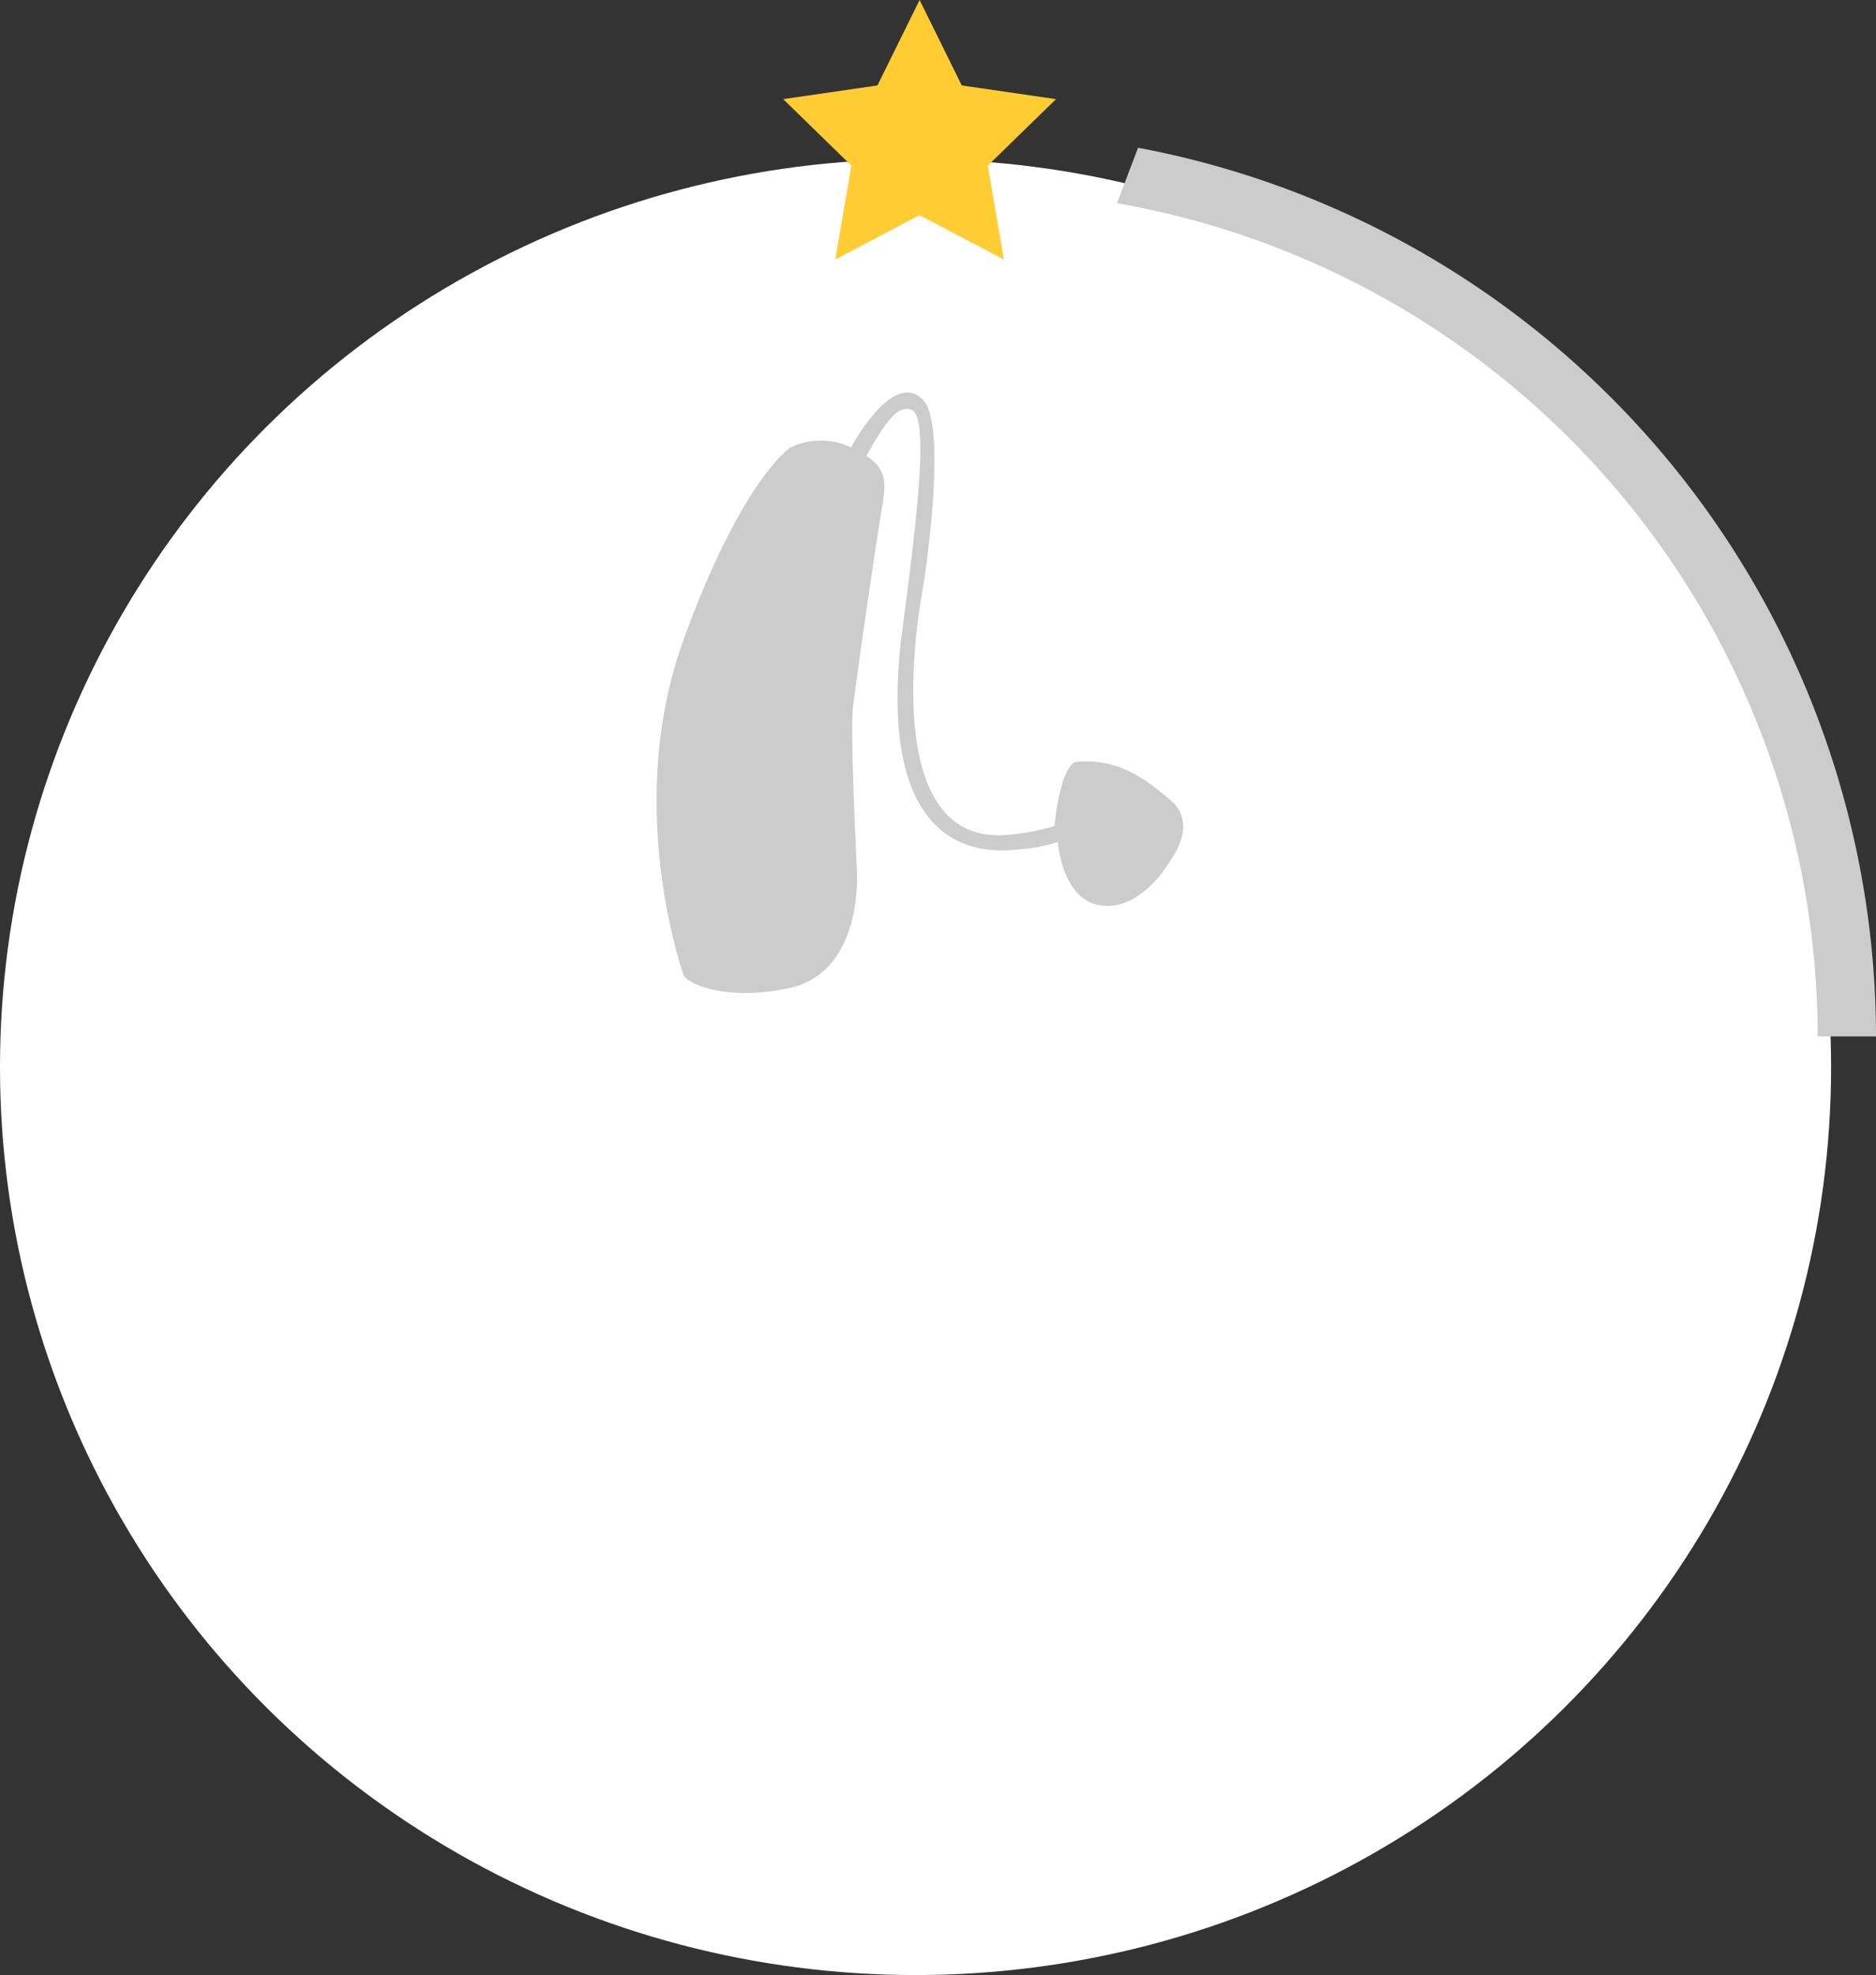
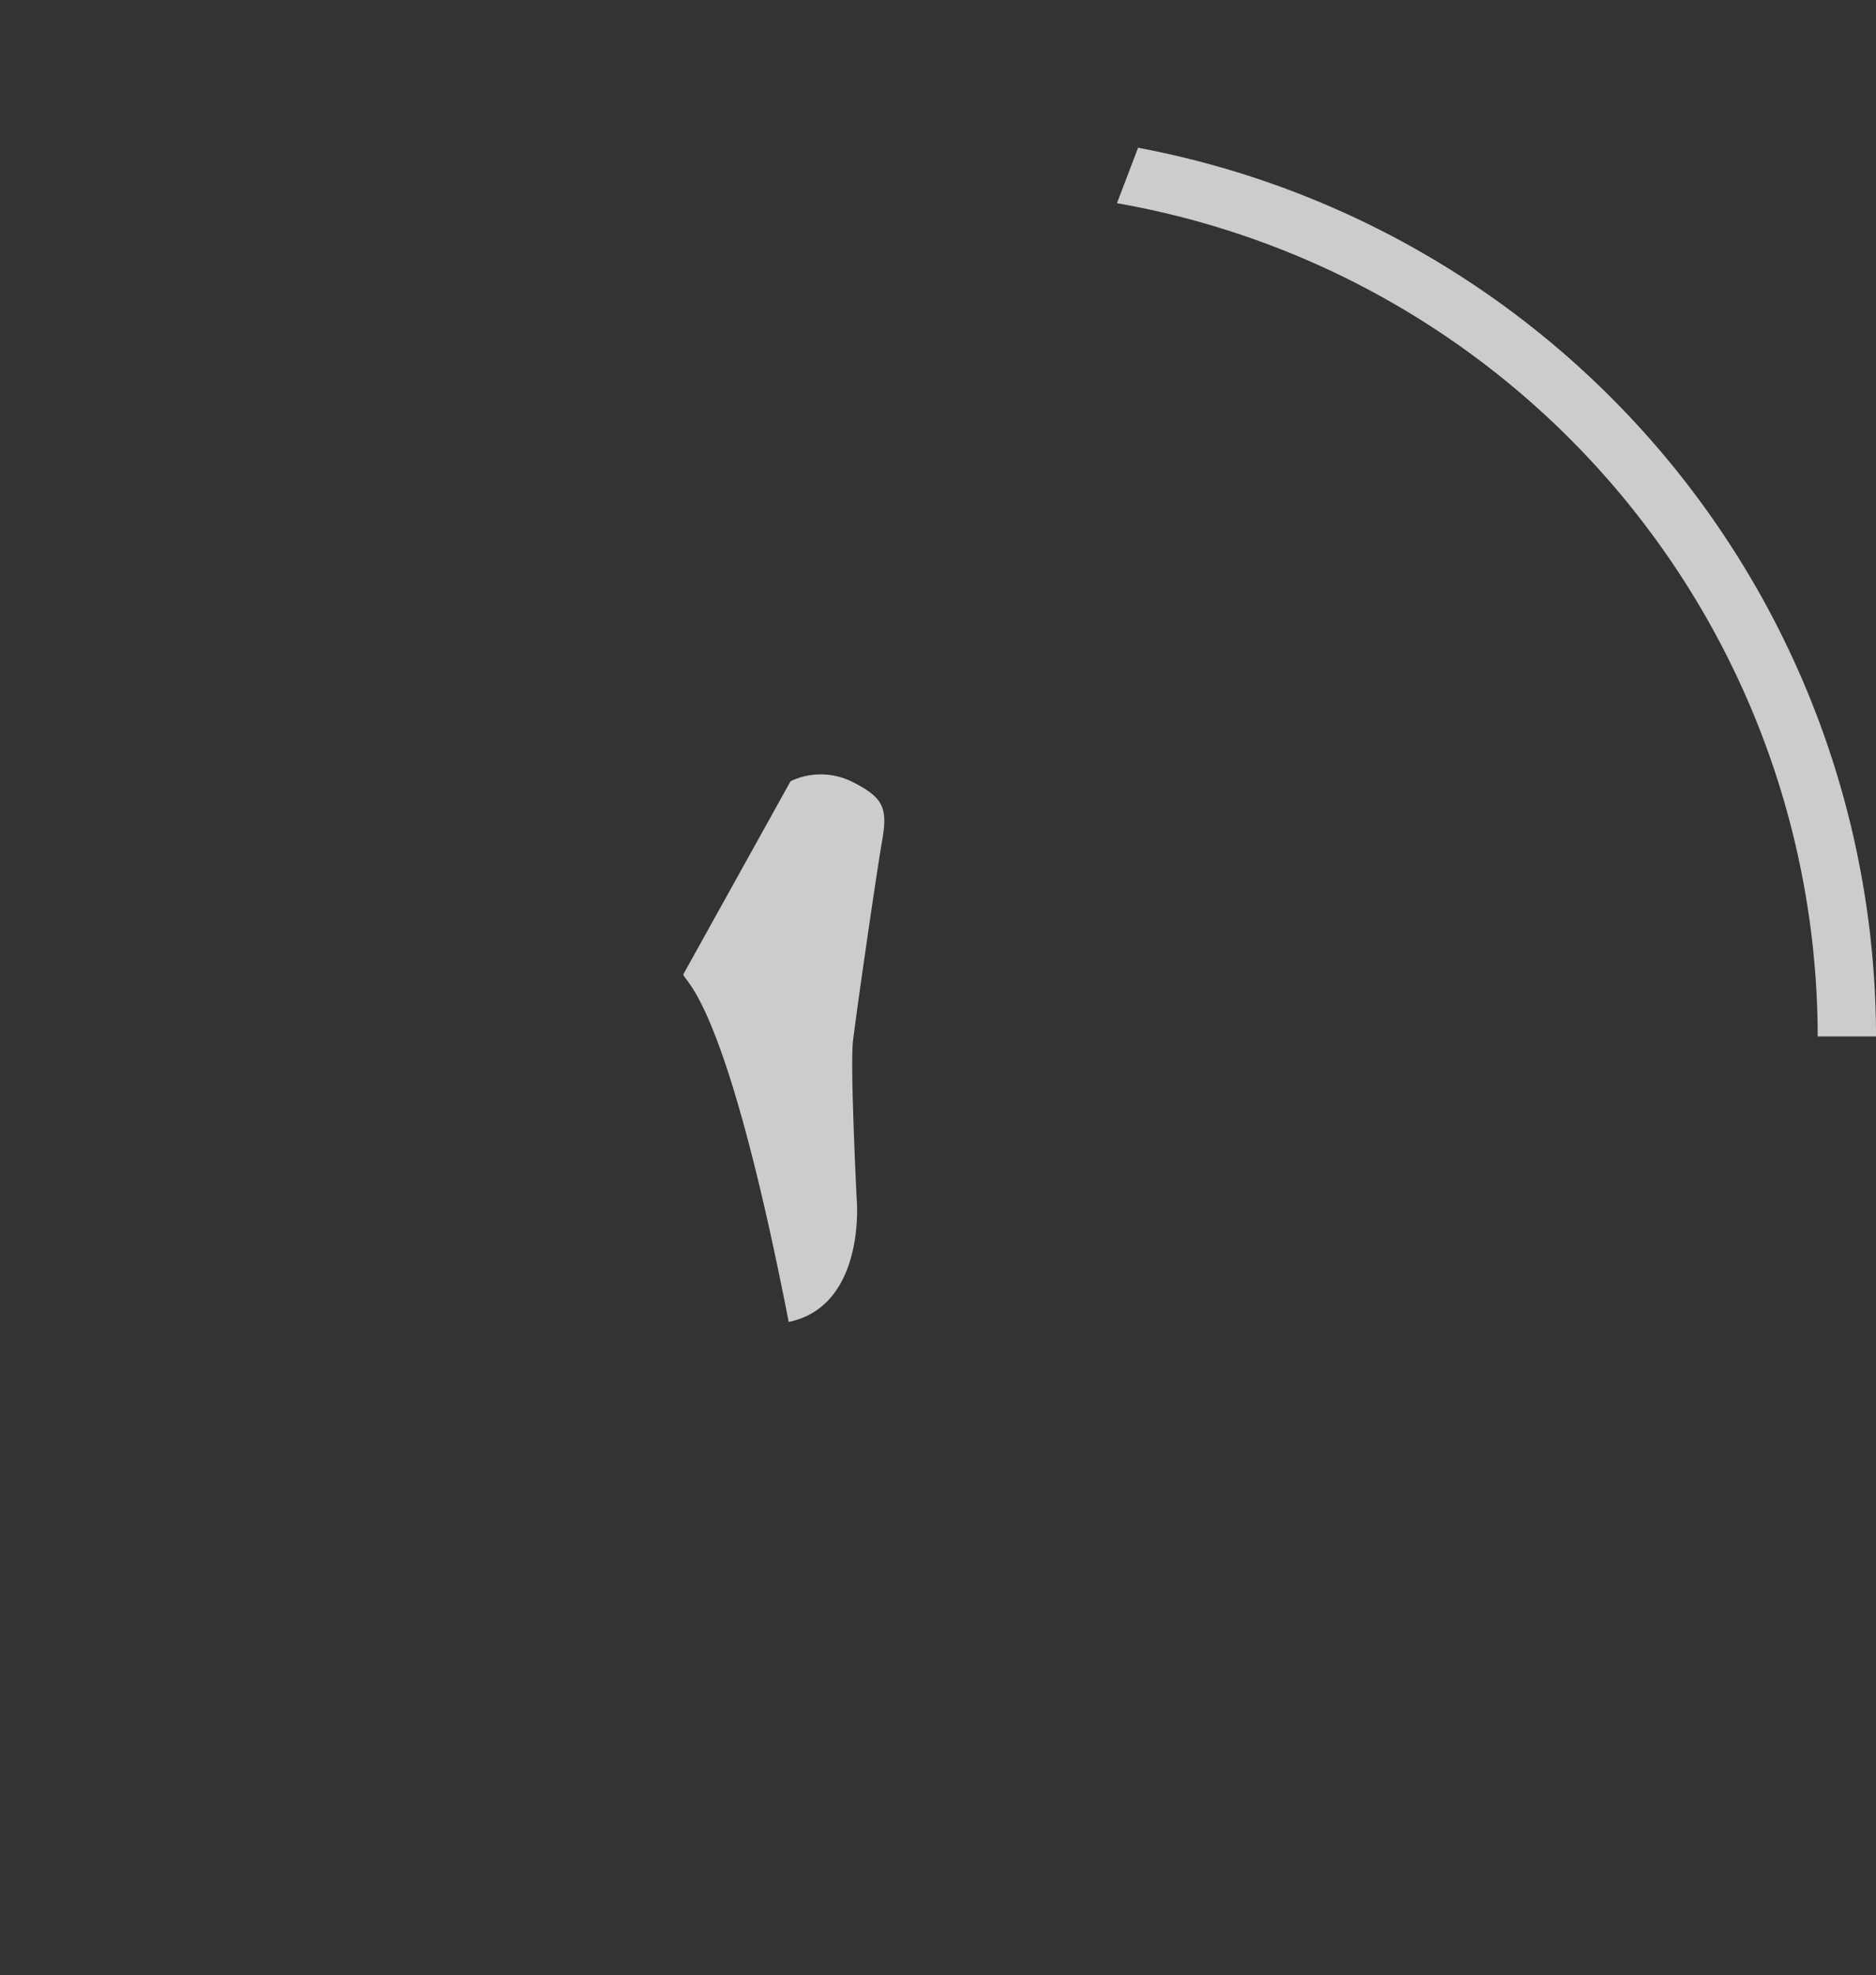
<svg xmlns="http://www.w3.org/2000/svg" width="160" height="168.39" viewBox="0 0 160 168.39">
  <rect x="0" y="0" width="160" height="168.39" fill="#333333" stroke="none" />
  <g id="Groupe_5" data-name="Groupe 5" transform="translate(-0.269)">
-     <ellipse id="Ellipse_1" data-name="Ellipse 1" cx="78.085" cy="77.408" rx="78.085" ry="77.408" transform="translate(0.269 13.573)" fill="#fff" />
    <g id="Groupe_4" data-name="Groupe 4" transform="translate(56.269)">
      <g id="Groupe_2" data-name="Groupe 2" transform="translate(0 33.462)">
-         <path id="Tracé_3" data-name="Tracé 3" d="M514.833,885.831c-.235-.762-4.993-14.646,0-28.459s9.154-16.476,9.154-16.476a6,6,0,0,1,5.159,0c2.663,1.331,3.161,2.164,2.663,4.993s-2.247,14.969-2.5,17.178.333,13.777.333,13.777.666,8.82-5.814,10.152C518.5,888.161,515.069,886.594,514.833,885.831Z" transform="translate(-512.561 -836.212)" fill="#ccc" />
-         <path id="Tracé_4" data-name="Tracé 4" d="M525.33,841.838s3.781-7.086,6.324-3.828c1.872,2.912-.188,15.811-.188,15.811s-4.391,21.853,7.011,21.059a18.916,18.916,0,0,0,4.205-.766s.46-5.232,1.913-5.481c3.534-.251,5.7,1.331,8.028,3.328s0,4.993,0,4.993-2.33,4.287-5.825,3.955-3.828-5.437-3.828-5.437a13.739,13.739,0,0,1-3.291.633c-2.317.242-12.191,1.24-10.094-17.79,1.464-11.108,2.451-19.4.794-19.721-.858-.2-1.716.278-3.758,4Z" transform="translate(-508.745 -837.153)" fill="#ccc" />
+         <path id="Tracé_3" data-name="Tracé 3" d="M514.833,885.831s9.154-16.476,9.154-16.476a6,6,0,0,1,5.159,0c2.663,1.331,3.161,2.164,2.663,4.993s-2.247,14.969-2.5,17.178.333,13.777.333,13.777.666,8.82-5.814,10.152C518.5,888.161,515.069,886.594,514.833,885.831Z" transform="translate(-512.561 -836.212)" fill="#ccc" />
      </g>
      <g id="Groupe_3" data-name="Groupe 3" transform="translate(10.798)">
-         <path id="Tracé_5" data-name="Tracé 5" d="M530.072,811.39l3.595,7.284,8.038,1.168-5.817,5.67,1.373,8.006-7.19-3.78-7.19,3.78,1.373-8.006-5.817-5.67,8.038-1.168Z" transform="translate(-518.439 -811.39)" fill="#fc3" />
        <path id="Tracé_6" data-name="Tracé 6" d="M542.156,821.087l-1.8,4.729a72.221,72.221,0,0,1,59.764,71.037h4.973A77.2,77.2,0,0,0,542.156,821.087Z" transform="translate(-511.89 -808.492)" fill="#ccc" />
      </g>
    </g>
  </g>
</svg>